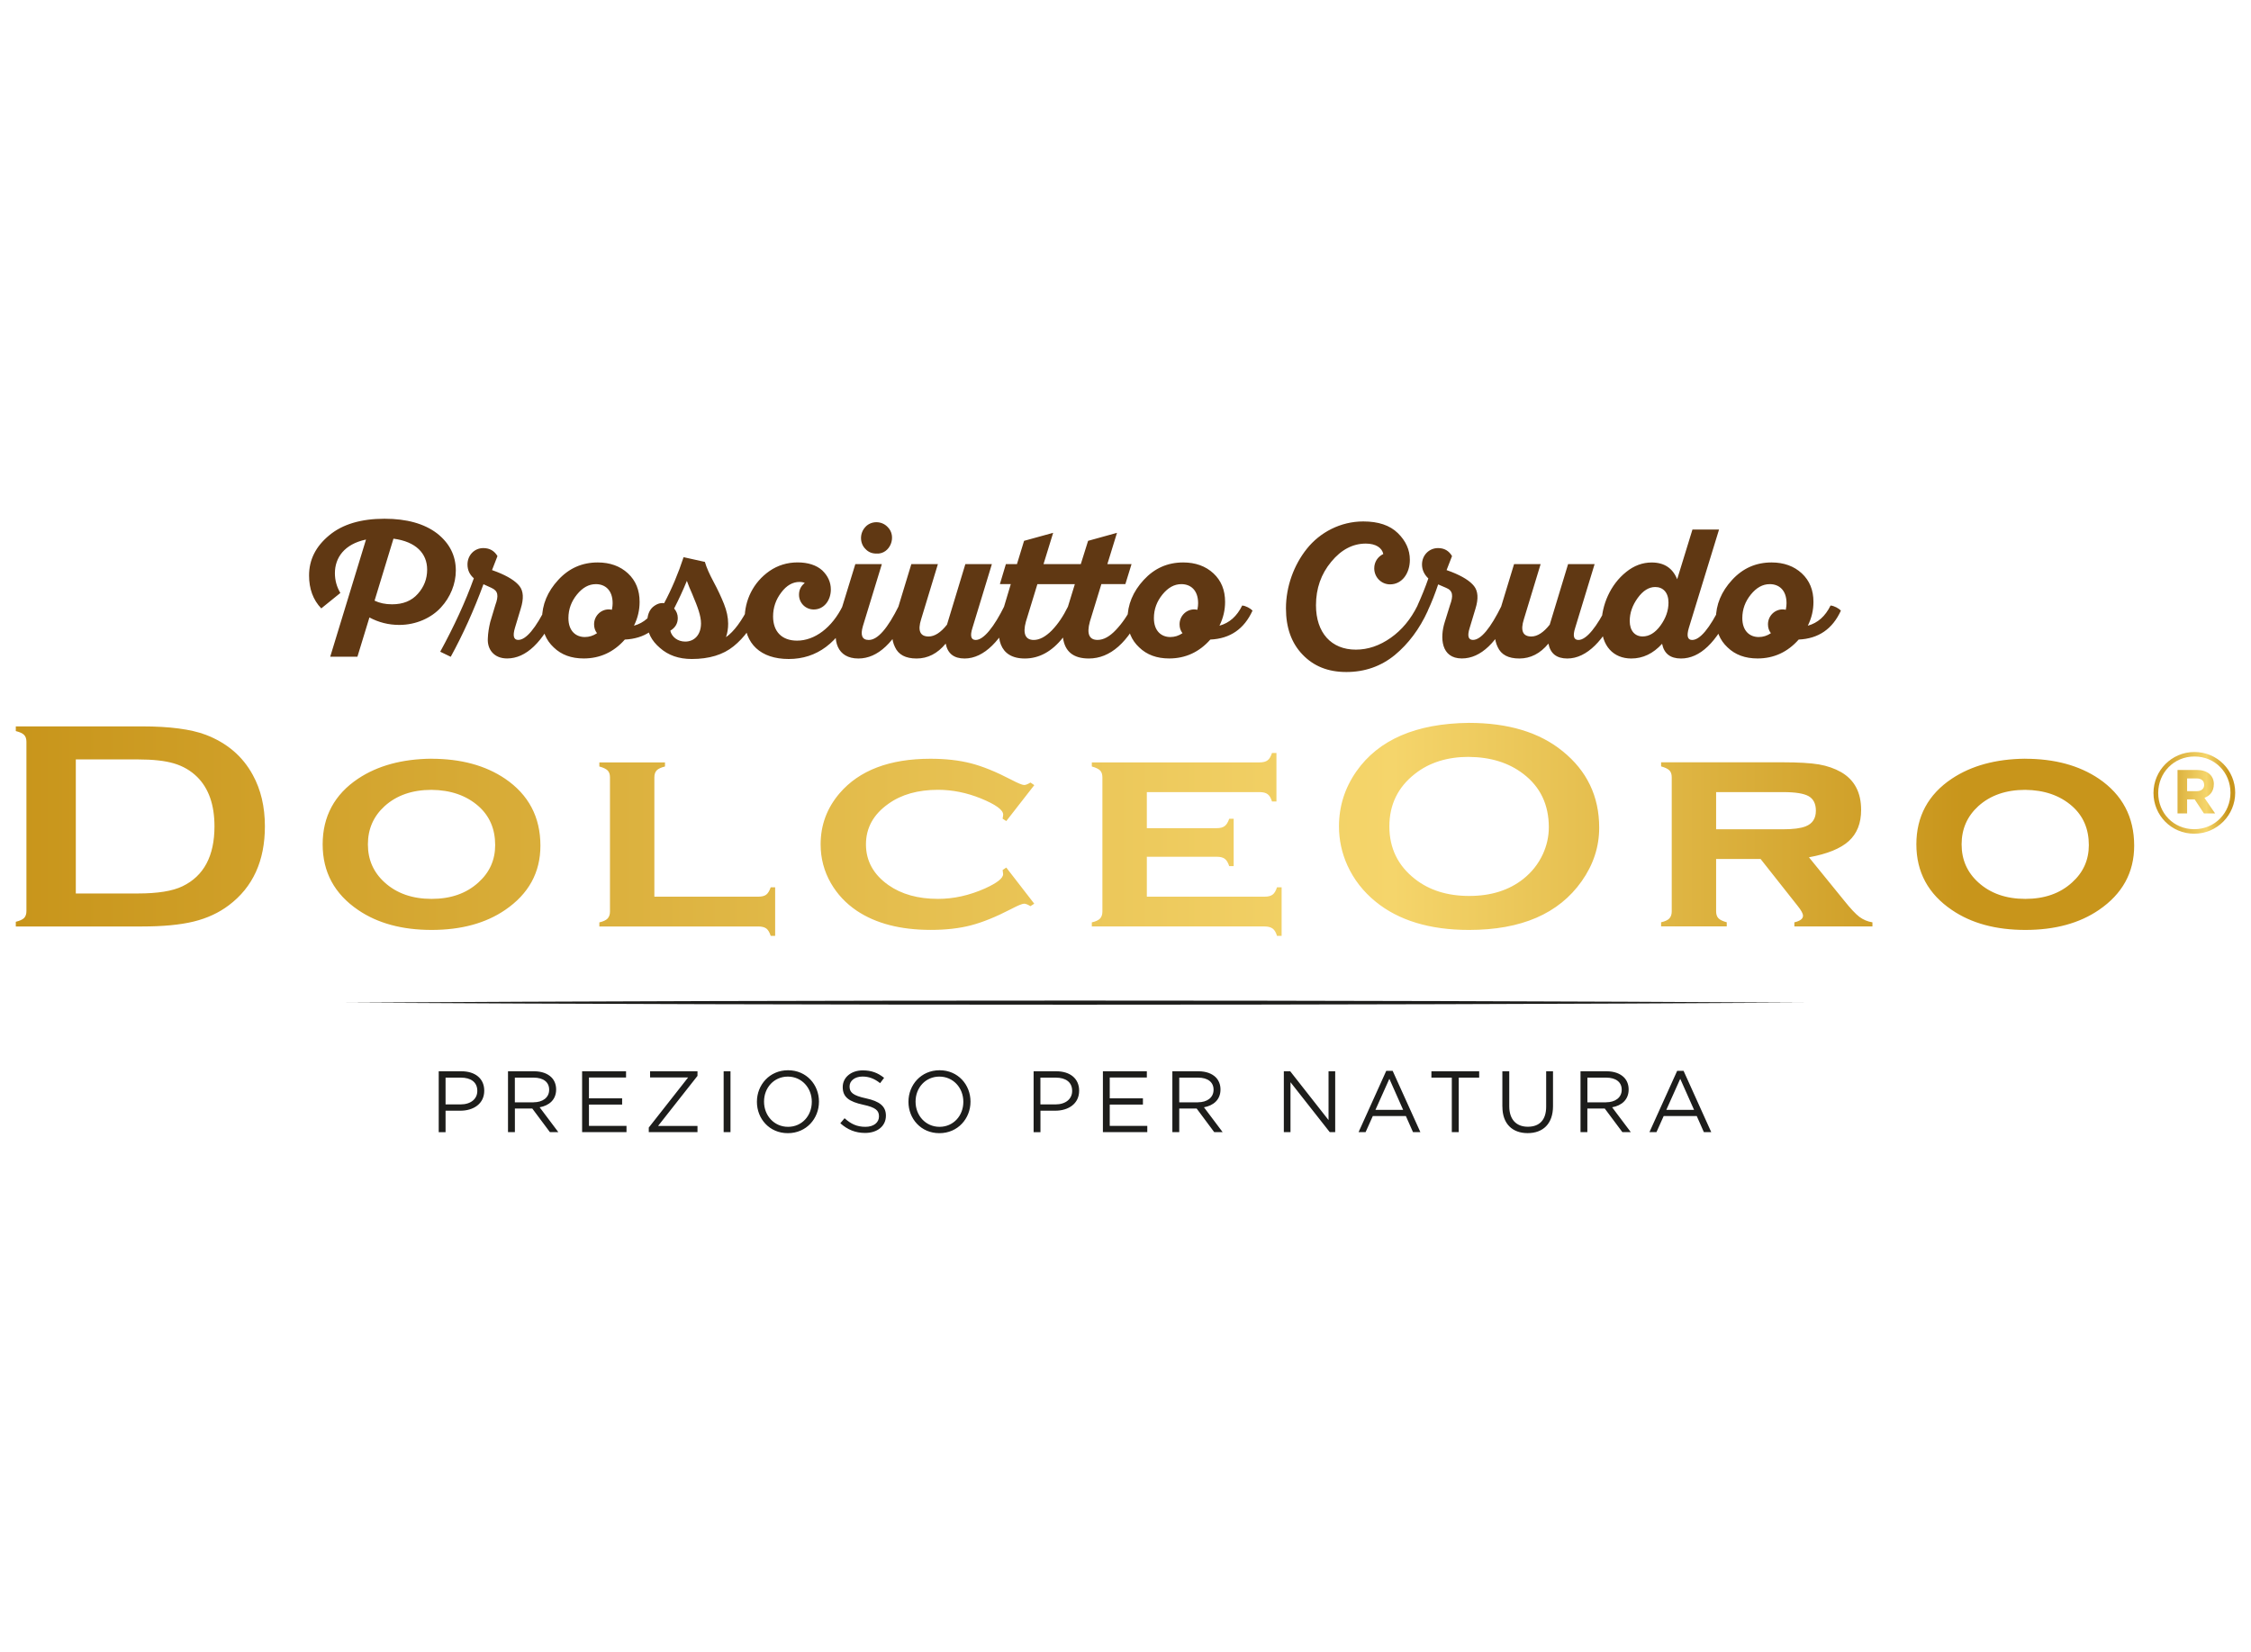
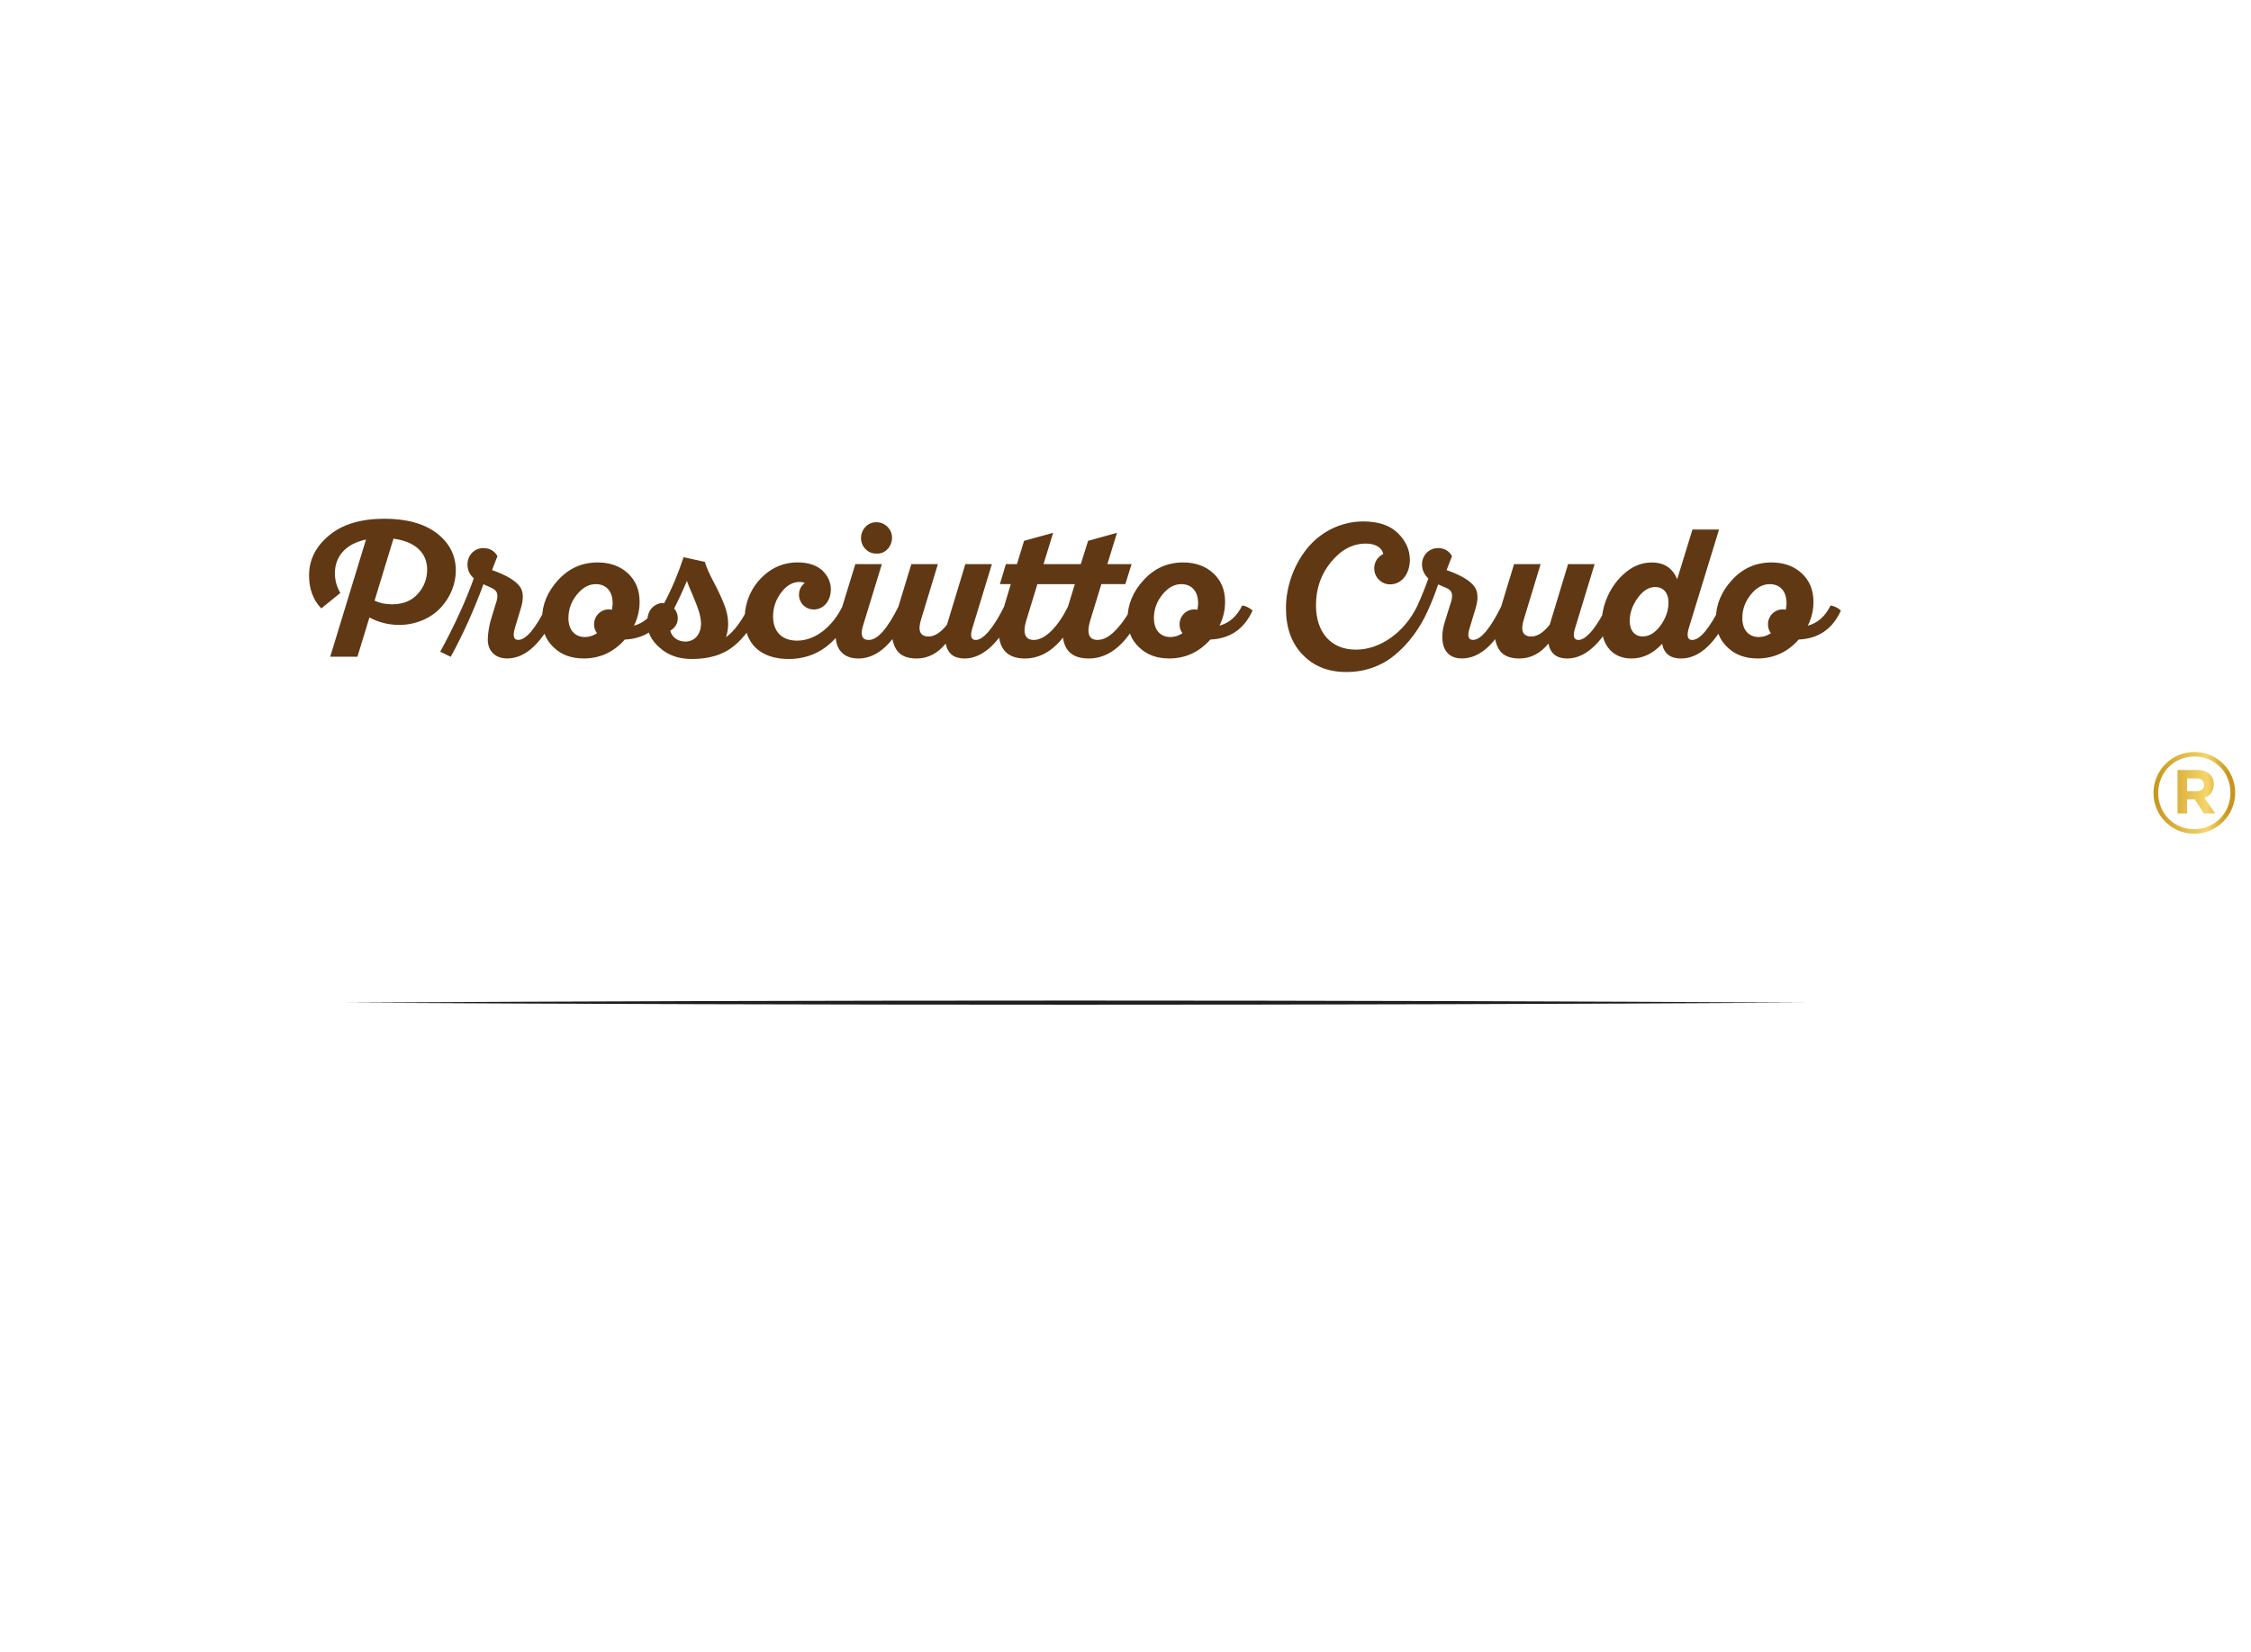
<svg xmlns="http://www.w3.org/2000/svg" xmlns:xlink="http://www.w3.org/1999/xlink" id="Livello_1" viewBox="0 0 500 367">
  <defs>
    <style>
      .cls-1 {
        fill: url(#Sfumatura_senza_nome_2);
      }

      .cls-2 {
        fill: url(#Sfumatura_senza_nome_2-2);
      }

      .cls-3 {
        fill: #603813;
      }

      .cls-4 {
        fill: #1d1d1b;
      }
    </style>
    <linearGradient id="Sfumatura_senza_nome_2" data-name="Sfumatura senza nome 2" x1="3.51" y1="184.24" x2="474.05" y2="184.24" gradientUnits="userSpaceOnUse">
      <stop offset="0" stop-color="#c8951b" />
      <stop offset=".65" stop-color="#f5d56b" />
      <stop offset=".92" stop-color="#c8951b" />
      <stop offset="1" stop-color="#c8951b" />
    </linearGradient>
    <linearGradient id="Sfumatura_senza_nome_2-2" data-name="Sfumatura senza nome 2" x1="478.34" y1="176.14" x2="496.49" y2="176.14" xlink:href="#Sfumatura_senza_nome_2" />
  </defs>
  <g>
    <g>
      <path class="cls-4" d="M76.89,222.74c103.72-.61,220.06-.61,323.78,0-103.72.61-220.06.61-323.78,0" />
-       <path class="cls-4" d="M376.29,246.56l-3.07-6.9-3.09,6.9h6.16ZM372.53,237.89h1.43l6.15,13.62h-1.64l-1.58-3.57h-7.35l-1.6,3.57h-1.56l6.16-13.62ZM356.74,244.88c2.03,0,3.48-1.04,3.48-2.78v-.03c0-1.66-1.28-2.67-3.45-2.67h-4.17v5.49h4.15ZM351.07,237.99h5.81c1.66,0,2.99.5,3.84,1.35.66.66,1.04,1.6,1.04,2.67v.04c0,2.24-1.54,3.56-3.67,3.94l4.15,5.52h-1.87l-3.92-5.25h-3.86v5.25h-1.52v-13.52ZM333.71,245.85v-7.86h1.53v7.76c0,2.92,1.54,4.56,4.13,4.56s4.07-1.51,4.07-4.46v-7.86h1.52v7.75c0,3.94-2.25,5.99-5.63,5.99s-5.61-2.05-5.61-5.87M322.49,239.4h-4.54v-1.41h10.61v1.41h-4.54v12.11h-1.54v-12.11ZM311.67,246.56l-3.06-6.9-3.09,6.9h6.15ZM307.91,237.89h1.43l6.16,13.62h-1.64l-1.58-3.57h-7.35l-1.6,3.57h-1.56l6.15-13.62ZM285.16,237.99h1.43l8.51,10.84v-10.84h1.48v13.52h-1.21l-8.72-11.09v11.09h-1.48v-13.52ZM266.09,244.88c2.03,0,3.47-1.04,3.47-2.78v-.03c0-1.66-1.27-2.67-3.45-2.67h-4.17v5.49h4.15ZM260.41,237.99h5.81c1.66,0,2.99.5,3.84,1.35.65.66,1.04,1.6,1.04,2.67v.04c0,2.24-1.55,3.56-3.67,3.94l4.15,5.52h-1.87l-3.91-5.25h-3.86v5.25h-1.53v-13.52ZM244.98,237.99h9.76v1.39h-8.24v4.62h7.37v1.39h-7.37v4.73h8.34v1.39h-9.86v-13.52ZM234.45,245.35c2.24,0,3.7-1.2,3.7-2.98v-.04c0-1.93-1.44-2.93-3.63-2.93h-3.42v5.95h3.34ZM229.59,237.99h5.05c3.05,0,5.06,1.62,5.06,4.29v.04c0,2.92-2.43,4.43-5.31,4.43h-3.28v4.77h-1.52v-13.52ZM213.98,244.79v-.04c0-3.07-2.24-5.58-5.32-5.58s-5.29,2.47-5.29,5.54v.04c0,3.07,2.24,5.58,5.32,5.58s5.29-2.47,5.29-5.54M201.79,244.79v-.04c0-3.73,2.8-6.99,6.91-6.99s6.87,3.23,6.87,6.95t0,.04c0,3.73-2.8,6.99-6.91,6.99s-6.87-3.23-6.87-6.95M186.65,249.54l.95-1.12c1.41,1.28,2.76,1.91,4.63,1.91s3.01-.97,3.01-2.3v-.04c0-1.25-.68-1.97-3.51-2.57-3.11-.68-4.54-1.68-4.54-3.9v-.04c0-2.12,1.87-3.69,4.44-3.69,1.97,0,3.37.56,4.75,1.66l-.89,1.18c-1.26-1.02-2.51-1.47-3.9-1.47-1.75,0-2.88.97-2.88,2.18v.04c0,1.28.7,1.99,3.67,2.63,3.01.65,4.4,1.76,4.4,3.82v.04c0,2.32-1.93,3.82-4.61,3.82-2.14,0-3.9-.71-5.52-2.16M180.32,244.79v-.04c0-3.07-2.24-5.58-5.32-5.58s-5.29,2.47-5.29,5.54v.04c0,3.07,2.24,5.58,5.33,5.58s5.28-2.47,5.28-5.54M168.13,244.79v-.04c0-3.73,2.8-6.99,6.91-6.99s6.87,3.23,6.87,6.95t0,.04c0,3.73-2.79,6.99-6.91,6.99s-6.87-3.23-6.87-6.95M160.74,237.99h1.52v13.52h-1.52v-13.52ZM144.11,250.49l8.74-11.13h-8.45v-1.37h10.53v1.02l-8.76,11.13h8.76v1.37h-10.82v-1.02ZM129.3,237.99h9.76v1.39h-8.24v4.62h7.37v1.39h-7.37v4.73h8.34v1.39h-9.86v-13.52ZM118.51,244.88c2.03,0,3.47-1.04,3.47-2.78v-.03c0-1.66-1.27-2.67-3.45-2.67h-4.17v5.49h4.15ZM112.84,237.99h5.81c1.66,0,2.99.5,3.84,1.35.66.66,1.04,1.6,1.04,2.67v.04c0,2.24-1.54,3.56-3.66,3.94l4.15,5.52h-1.87l-3.92-5.25h-3.86v5.25h-1.53v-13.52ZM102.31,245.35c2.24,0,3.71-1.2,3.71-2.98v-.04c0-1.93-1.45-2.93-3.63-2.93h-3.42v5.95h3.34ZM97.45,237.99h5.05c3.05,0,5.06,1.62,5.06,4.29v.04c0,2.92-2.43,4.43-5.31,4.43h-3.28v4.77h-1.52v-13.52Z" />
    </g>
-     <path class="cls-3" d="M73.34,145.92l7.96-26.06c-4.81,1.01-6.91,4.04-6.91,7.47,0,1.58.4,3.03,1.21,4.4l-4.24,3.43c-1.82-1.9-2.71-4.36-2.71-7.31,0-3.51,1.49-6.46,4.48-8.93,2.95-2.46,7.07-3.68,12.28-3.68,4.93,0,8.81,1.09,11.64,3.23,2.79,2.18,4.2,4.93,4.2,8.28,0,2.95-1.21,5.94-3.31,8.2-2.1,2.3-5.49,3.88-9.25,3.88-2.38,0-4.61-.57-6.63-1.66l-2.67,8.73h-6.06ZM87.4,119.66l-4.2,13.78c1.09.53,2.38.81,3.88.81,2.46,0,4.36-.77,5.74-2.34,1.37-1.54,2.06-3.31,2.06-5.37,0-3.6-2.5-6.22-7.47-6.87ZM97.78,144.79c3.11-5.7,5.62-11.15,7.47-16.32-.93-.81-1.41-1.82-1.41-3.07,0-2.06,1.54-3.64,3.51-3.64,1.41,0,2.46.61,3.15,1.78l-1.21,3.11,1.09.4c2.46.97,4.12,2.02,5.01,3.15s.97,2.79.28,5.01l-1.29,4.28c-.53,1.78-.28,2.67.73,2.67,1.74,0,3.88-2.55,6.38-7.64.77.04,1.86.65,2.3,1.13-3.23,7.07-6.95,10.63-11.15,10.63-2.95,0-4.44-2.06-4.28-4.48.04-1.17.24-2.38.53-3.6l1.13-3.76c.77-2.1.65-3.15-.85-3.84l-1.78-.81c-2.14,5.82-4.57,11.19-7.27,16.12l-2.34-1.13ZM148.16,135.66c-1.86,4.08-4.97,6.22-9.37,6.42-2.46,2.79-5.53,4.2-9.13,4.2-2.75,0-4.97-.81-6.67-2.46-1.74-1.62-2.59-3.72-2.59-6.3,0-3.19,1.21-6.1,3.6-8.69,2.38-2.59,5.29-3.88,8.77-3.88,2.71,0,4.97.81,6.71,2.42,1.74,1.62,2.59,3.72,2.59,6.34,0,1.82-.4,3.56-1.25,5.29,2.22-.61,3.88-2.1,5.05-4.48.77.04,1.86.65,2.3,1.13ZM135.23,135.38c.2,0,.4.04.69.08.12-.61.16-1.09.16-1.45,0-2.91-1.66-4.24-3.72-4.24-1.58,0-2.95.77-4.2,2.3-1.25,1.54-1.9,3.27-1.9,5.25,0,2.87,1.66,4.2,3.64,4.2.97,0,1.86-.28,2.71-.85-.44-.57-.65-1.21-.65-1.98,0-1.82,1.45-3.31,3.27-3.31ZM146.59,143.94c-1.9-1.62-2.83-3.47-2.83-5.62,0-1.54.4-2.67,1.21-3.43.85-.73,1.7-1.01,2.55-.89,1.7-3.19,3.15-6.63,4.32-10.22l4.73,1.05c.36,1.25,1.01,2.71,1.94,4.44s1.7,3.39,2.3,4.89c.61,1.54.93,2.99.93,4.4,0,1.09-.16,2.06-.48,2.99,1.78-1.25,3.51-3.6,5.21-7.03.77.04,1.86.65,2.3,1.13-1.58,3.43-3.51,6.06-5.82,7.92-2.34,1.9-5.45,2.83-9.29,2.83-2.87,0-5.21-.81-7.07-2.46ZM153.86,132.19c-.61-1.33-1.01-2.38-1.29-3.15-.85,2.1-1.82,4.16-2.83,6.14.53.61.81,1.33.81,2.1,0,1.25-.57,2.18-1.66,2.83.32,1.41,1.66,2.42,3.31,2.42,2.1,0,3.51-1.58,3.51-4.04,0-1.66-.73-3.64-1.86-6.3ZM178.79,129.52c-.32-.16-.73-.24-1.21-.24-1.49,0-2.87.77-4.04,2.34-1.21,1.58-1.82,3.35-1.82,5.33,0,3.35,1.94,5.37,5.33,5.37,3.88,0,7.76-2.83,10.18-7.8.77.04,1.86.65,2.3,1.13-3.27,7.15-8.08,10.75-14.34,10.75s-9.78-3.43-9.78-8.93c0-4.08,1.86-8.08,5.53-10.63,1.82-1.25,3.92-1.9,6.22-1.9s4.2.61,5.49,1.78c1.25,1.21,1.9,2.63,1.9,4.24,0,2.38-1.49,4.44-3.8,4.44-1.82,0-3.27-1.45-3.27-3.27,0-1.09.44-1.98,1.29-2.63ZM189.98,125.32h5.9l-4.2,13.74c-.61,2.06-.2,3.11,1.29,3.11,1.98,0,4.2-2.55,6.71-7.64.77.04,1.86.65,2.3,1.13-3.23,7.07-6.99,10.63-11.31,10.63-4.69,0-5.94-3.96-4.48-8.61l3.8-12.36ZM192.24,117.04c1.29-1.37,3.56-1.37,4.89,0,2.18,2.06.61,6.14-2.46,5.94-.97,0-1.78-.32-2.42-1.01-1.33-1.29-1.33-3.56,0-4.93ZM214.42,125.32h5.9l-4.32,14.18c-.57,1.78-.32,2.67.73,2.67,1.78,0,4.12-2.95,6.42-7.64.77.04,1.86.65,2.3,1.13-2.95,6.5-6.83,10.63-11.19,10.63-2.38,0-3.76-1.09-4.2-3.31-1.82,2.22-4,3.31-6.46,3.31s-4.04-.85-4.81-2.55c-.81-1.66-.85-3.68-.12-6.06l3.76-12.36h5.9l-3.72,12.24c-.81,2.55-.24,3.84,1.66,3.84,1.33,0,2.71-.89,4.08-2.63l4.08-13.45ZM222.1,129.76l1.33-4.44h2.46l1.58-5.17,6.46-1.78-2.14,6.95h8.28l1.62-5.17,6.42-1.78-2.14,6.95h5.37l-1.37,4.44h-5.33l-2.55,8.32c-.77,2.79-.12,4.08,1.7,4.08,1.33,0,2.67-.73,4.08-2.22s2.63-3.27,3.68-5.41c.77.04,1.86.65,2.3,1.13-3.23,7.07-7.23,10.63-12,10.63-3.43,0-5.33-1.54-5.74-4.65-2.46,3.11-5.29,4.65-8.48,4.65-5.82,0-6.59-4.89-5.13-9.78l2.02-6.75h-2.42ZM233.65,140.03c1.37-1.41,2.55-3.19,3.56-5.25l1.54-5.01h-8.32l-2.55,8.32c-.77,2.79-.04,4.08,1.74,4.08,1.29,0,2.63-.73,4.04-2.14ZM278.21,135.66c-1.86,4.08-4.97,6.22-9.37,6.42-2.46,2.79-5.53,4.2-9.13,4.2-2.75,0-4.97-.81-6.67-2.46-1.74-1.62-2.59-3.72-2.59-6.3,0-3.19,1.21-6.1,3.6-8.69s5.29-3.88,8.77-3.88c2.71,0,4.97.81,6.71,2.42,1.74,1.62,2.59,3.72,2.59,6.34,0,1.82-.4,3.56-1.25,5.29,2.22-.61,3.88-2.1,5.05-4.48.77.04,1.86.65,2.3,1.13ZM265.28,135.38c.2,0,.4.04.69.08.12-.61.16-1.09.16-1.45,0-2.91-1.66-4.24-3.72-4.24-1.58,0-2.95.77-4.2,2.3-1.25,1.54-1.9,3.27-1.9,5.25,0,2.87,1.66,4.2,3.64,4.2.97,0,1.86-.28,2.71-.85-.44-.57-.65-1.21-.65-1.98,0-1.82,1.45-3.31,3.27-3.31ZM307.26,123.06c-.28-1.33-1.62-2.3-3.88-2.3-2.87,0-5.45,1.33-7.68,4.04-2.26,2.71-3.39,5.94-3.39,9.66,0,6.1,3.39,9.86,8.85,9.86,2.71,0,5.29-.89,7.76-2.63s4.44-4.12,5.94-7.15c.77.04,1.86.65,2.3,1.13-1.86,4.08-4.32,7.35-7.35,9.86-3.07,2.5-6.67,3.76-10.75,3.76s-7.27-1.29-9.74-3.88c-2.46-2.55-3.68-5.98-3.68-10.26,0-4.81,1.74-9.62,4.65-13.25,2.91-3.64,7.47-6.06,12.52-6.06,3.35,0,5.9.85,7.68,2.59s2.67,3.72,2.67,5.94c0,2.95-1.7,5.45-4.4,5.45-1.94,0-3.51-1.58-3.51-3.56,0-1.41.77-2.59,2.02-3.19ZM314.85,134.53c.93-2.06,1.74-4.04,2.42-6.02-.93-.89-1.41-1.94-1.41-3.11,0-2.06,1.58-3.64,3.56-3.64,1.41,0,2.42.61,3.11,1.78l-1.21,3.11,1.09.4c2.46.97,4.12,2.02,5.01,3.15.89,1.13,1.01,2.79.32,5.01l-1.29,4.28c-.57,1.78-.32,2.67.73,2.67,1.74,0,3.88-2.55,6.38-7.64.77.04,1.86.65,2.3,1.13-3.23,7.07-6.95,10.63-11.15,10.63-4.65,0-4.89-4.65-3.8-8.08l1.17-3.76c.77-2.1.65-3.23-.85-3.84l-1.78-.77c-.69,2.06-1.45,4-2.3,5.82-.81-.04-1.94-.65-2.3-1.13ZM348.3,125.32h5.9l-4.32,14.18c-.57,1.78-.32,2.67.73,2.67,1.78,0,4.12-2.95,6.42-7.64.77.04,1.86.65,2.3,1.13-2.95,6.5-6.83,10.63-11.19,10.63-2.38,0-3.76-1.09-4.2-3.31-1.82,2.22-4,3.31-6.46,3.31s-4.04-.85-4.81-2.55c-.81-1.66-.85-3.68-.12-6.06l3.76-12.36h5.9l-3.72,12.24c-.81,2.55-.24,3.84,1.66,3.84,1.33,0,2.71-.89,4.08-2.63l4.08-13.45ZM375.94,117.64h5.9l-6.71,21.86c-.53,1.78-.28,2.67.73,2.67,1.74,0,3.88-2.55,6.38-7.64.77.04,1.86.65,2.3,1.13-3.23,7.07-6.95,10.63-11.15,10.63-2.38,0-3.76-1.09-4.2-3.27-1.98,2.18-4.28,3.27-6.83,3.27-4,0-6.63-2.79-6.63-7.51,0-4.36,1.98-8.93,5.49-11.72,1.74-1.41,3.64-2.1,5.66-2.1,2.79,0,4.65,1.25,5.66,3.72l3.39-11.03ZM367.66,130.41c-1.41,0-2.71.81-3.88,2.42-1.17,1.62-1.78,3.31-1.78,5.13,0,2.14,1.13,3.43,2.87,3.43,1.45,0,2.79-.81,3.96-2.42s1.78-3.31,1.78-5.09c0-2.26-1.21-3.47-2.95-3.47ZM408.9,135.66c-1.86,4.08-4.97,6.22-9.37,6.42-2.46,2.79-5.53,4.2-9.13,4.2-2.75,0-4.97-.81-6.67-2.46-1.74-1.62-2.59-3.72-2.59-6.3,0-3.19,1.21-6.1,3.6-8.69,2.38-2.59,5.29-3.88,8.77-3.88,2.71,0,4.97.81,6.71,2.42,1.74,1.62,2.59,3.72,2.59,6.34,0,1.82-.4,3.56-1.25,5.29,2.22-.61,3.88-2.1,5.05-4.48.77.04,1.86.65,2.3,1.13ZM395.98,135.38c.2,0,.4.04.69.08.12-.61.16-1.09.16-1.45,0-2.91-1.66-4.24-3.72-4.24-1.58,0-2.95.77-4.2,2.3-1.25,1.54-1.9,3.27-1.9,5.25,0,2.87,1.66,4.2,3.64,4.2.97,0,1.86-.28,2.71-.85-.44-.57-.65-1.21-.65-1.98,0-1.82,1.45-3.31,3.27-3.31Z" />
-     <path class="cls-1" d="M449.84,175.47c-4.25,0-7.72,1.2-10.4,3.61-2.48,2.26-3.72,5.09-3.72,8.5s1.24,6.21,3.72,8.46c2.68,2.43,6.16,3.65,10.43,3.65s7.72-1.21,10.39-3.65c2.48-2.23,3.72-5,3.72-8.3,0-3.58-1.24-6.47-3.72-8.66-2.7-2.37-6.18-3.57-10.43-3.61M449.8,168.56c6.56,0,12.02,1.48,16.4,4.43,5.23,3.56,7.85,8.52,7.85,14.88,0,5.97-2.62,10.73-7.85,14.29-4.32,2.95-9.76,4.43-16.32,4.43s-12-1.48-16.32-4.43c-5.26-3.56-7.89-8.42-7.89-14.59s2.63-11.09,7.89-14.59c4.35-2.89,9.76-4.36,16.25-4.43M381.19,184.23h14.87c2.26,0,3.93-.22,5.01-.65,1.52-.59,2.28-1.75,2.28-3.48,0-1.54-.54-2.61-1.6-3.22-1.07-.61-2.96-.91-5.69-.91h-14.87v8.27ZM381.19,190.83v11.63c0,.67.17,1.19.52,1.54.34.36.96.65,1.84.89v.91h-14.58v-.91c.86-.19,1.47-.48,1.82-.84.35-.37.54-.89.54-1.56v-29.82c0-.67-.17-1.18-.52-1.53-.34-.34-.96-.64-1.84-.88v-.91h27.02c3.51,0,6.18.16,8.03.47,1.84.32,3.48.89,4.93,1.71,2.97,1.72,4.45,4.51,4.45,8.4,0,2.95-.91,5.26-2.74,6.92-1.83,1.66-4.78,2.86-8.85,3.6l7.81,9.61c1.42,1.78,2.56,2.99,3.4,3.63.85.63,1.81,1.04,2.89,1.21v.91h-17.34v-.91c1.28-.3,1.92-.79,1.92-1.46,0-.48-.39-1.2-1.18-2.18l-8.24-10.43h-9.88ZM326.27,168.14c-4.79,0-8.79,1.26-11.98,3.77-3.79,2.97-5.68,6.86-5.68,11.68s1.89,8.71,5.68,11.68c3.19,2.51,7.21,3.77,12.05,3.77s8.84-1.26,12.01-3.77c1.89-1.5,3.34-3.33,4.35-5.5.88-1.93,1.33-3.92,1.33-5.98,0-5.03-1.89-8.99-5.67-11.87-3.22-2.47-7.25-3.73-12.09-3.77M326.23,160.59c8.77,0,15.72,2.1,20.85,6.28,5.43,4.38,8.14,10.05,8.14,17,0,4.26-1.3,8.23-3.9,11.91-5.09,7.21-13.42,10.81-25.02,10.81-8.69,0-15.61-2.1-20.74-6.28-2.75-2.24-4.84-4.92-6.26-8.04-1.25-2.76-1.88-5.65-1.88-8.69,0-4.45,1.29-8.52,3.86-12.21,4.94-7.05,13.25-10.64,24.94-10.78M254.74,190.31v8.89h26.18c.76,0,1.34-.15,1.75-.45.41-.3.73-.84.98-1.63h1.03v10.78h-1.03c-.22-.76-.54-1.3-.96-1.61-.42-.31-1.01-.47-1.77-.47h-38.4v-.91c.86-.19,1.47-.48,1.82-.84.35-.37.53-.89.53-1.56v-29.82c0-.67-.17-1.18-.51-1.53-.34-.34-.96-.64-1.84-.88v-.91h37.26c.78,0,1.38-.15,1.78-.46.41-.3.73-.85.98-1.63h.99v10.77h-.99c-.24-.79-.57-1.34-.98-1.63-.4-.3-1-.45-1.78-.45h-25.04v8.01h15.54c.76,0,1.34-.15,1.75-.46.41-.3.74-.85,1.01-1.63h.99v10.52h-.99c-.25-.77-.57-1.31-.98-1.62-.41-.31-1-.46-1.79-.46h-15.54ZM223.51,192.72l6.22,8.04-.85.55c-.59-.37-1.06-.55-1.4-.55-.42,0-1.39.4-2.91,1.2-3.36,1.74-6.33,2.94-8.91,3.61-2.58.67-5.54,1.01-8.91,1.01-6.72,0-12.21-1.42-16.45-4.26-2.41-1.63-4.32-3.67-5.74-6.12-1.52-2.65-2.28-5.52-2.28-8.63,0-4.28,1.4-8.05,4.2-11.33,4.39-5.12,11.13-7.68,20.21-7.68,3.36,0,6.35.34,8.96,1.01,2.61.67,5.59,1.88,8.93,3.62,1.52.8,2.49,1.2,2.91,1.2.34,0,.81-.18,1.4-.55l.85.58-6.22,7.98-.81-.52c.02-.26.05-.42.08-.49.02-.19.04-.33.04-.42,0-1.05-1.66-2.25-4.97-3.6-3.14-1.27-6.31-1.91-9.5-1.91-4.47,0-8.15,1.04-11.04,3.12-3.31,2.34-4.97,5.34-4.97,9s1.66,6.69,4.97,9.03c2.92,2.06,6.6,3.08,11.04,3.08,3.48,0,6.95-.77,10.41-2.31,2.7-1.22,4.05-2.28,4.05-3.19,0-.04-.04-.35-.11-.91l.81-.55ZM145.35,199.2h23.08c.79,0,1.37-.15,1.77-.45.39-.3.72-.84.99-1.63h.99v10.78h-.99c-.25-.78-.57-1.32-.97-1.63-.41-.3-1-.45-1.79-.45h-35.3v-.91c.86-.19,1.47-.48,1.82-.84.35-.37.54-.89.54-1.56v-29.82c0-.67-.17-1.18-.52-1.53-.34-.34-.96-.64-1.84-.88v-.91h14.58v.91c-.88.22-1.5.5-1.84.86-.34.36-.52.87-.52,1.55v26.53ZM95.84,175.47c-4.25,0-7.72,1.2-10.4,3.61-2.48,2.26-3.72,5.09-3.72,8.5s1.24,6.21,3.72,8.46c2.68,2.43,6.16,3.65,10.43,3.65s7.72-1.21,10.4-3.65c2.48-2.23,3.72-5,3.72-8.3,0-3.58-1.24-6.47-3.72-8.66-2.7-2.37-6.18-3.57-10.43-3.61M95.8,168.56c6.56,0,12.02,1.48,16.39,4.43,5.23,3.56,7.85,8.52,7.85,14.88,0,5.97-2.62,10.73-7.85,14.29-4.32,2.95-9.77,4.43-16.32,4.43s-12-1.48-16.32-4.43c-5.25-3.56-7.88-8.42-7.88-14.59s2.63-11.09,7.88-14.59c4.35-2.89,9.76-4.36,16.25-4.43M16.84,198.49h13.78c4.4,0,7.7-.53,9.91-1.6,4.74-2.28,7.11-6.71,7.11-13.31,0-4.78-1.28-8.43-3.83-10.97-1.43-1.41-3.15-2.41-5.16-3.01-2.01-.6-4.69-.89-8.03-.89h-13.78v29.79ZM5.87,202.39v-37.6c0-.67-.17-1.18-.52-1.53-.34-.35-.96-.63-1.84-.85v-1.04h28.03c6.14,0,10.85.62,14.15,1.86,4.71,1.8,8.2,4.77,10.46,8.92,1.79,3.26,2.69,7.06,2.69,11.43,0,7.66-2.66,13.5-8,17.52-2.23,1.69-4.85,2.9-7.84,3.63-3,.73-6.82,1.09-11.46,1.09H3.51v-1.04c.88-.22,1.5-.5,1.84-.84.34-.35.52-.86.52-1.53" />
+     <path class="cls-3" d="M73.34,145.92l7.96-26.06c-4.81,1.01-6.91,4.04-6.91,7.47,0,1.58.4,3.03,1.21,4.4l-4.24,3.43c-1.82-1.9-2.71-4.36-2.71-7.31,0-3.51,1.49-6.46,4.48-8.93,2.95-2.46,7.07-3.68,12.28-3.68,4.93,0,8.81,1.09,11.64,3.23,2.79,2.18,4.2,4.93,4.2,8.28,0,2.95-1.21,5.94-3.31,8.2-2.1,2.3-5.49,3.88-9.25,3.88-2.38,0-4.61-.57-6.63-1.66l-2.67,8.73h-6.06ZM87.4,119.66l-4.2,13.78c1.09.53,2.38.81,3.88.81,2.46,0,4.36-.77,5.74-2.34,1.37-1.54,2.06-3.31,2.06-5.37,0-3.6-2.5-6.22-7.47-6.87ZM97.78,144.79c3.11-5.7,5.62-11.15,7.47-16.32-.93-.81-1.41-1.82-1.41-3.07,0-2.06,1.54-3.64,3.51-3.64,1.41,0,2.46.61,3.15,1.78l-1.21,3.11,1.09.4c2.46.97,4.12,2.02,5.01,3.15s.97,2.79.28,5.01l-1.29,4.28c-.53,1.78-.28,2.67.73,2.67,1.74,0,3.88-2.55,6.38-7.64.77.04,1.86.65,2.3,1.13-3.23,7.07-6.95,10.63-11.15,10.63-2.95,0-4.44-2.06-4.28-4.48.04-1.17.24-2.38.53-3.6l1.13-3.76c.77-2.1.65-3.15-.85-3.84l-1.78-.81c-2.14,5.82-4.57,11.19-7.27,16.12l-2.34-1.13ZM148.16,135.66c-1.86,4.08-4.97,6.22-9.37,6.42-2.46,2.79-5.53,4.2-9.13,4.2-2.75,0-4.97-.81-6.67-2.46-1.74-1.62-2.59-3.72-2.59-6.3,0-3.19,1.21-6.1,3.6-8.69,2.38-2.59,5.29-3.88,8.77-3.88,2.71,0,4.97.81,6.71,2.42,1.74,1.62,2.59,3.72,2.59,6.34,0,1.82-.4,3.56-1.25,5.29,2.22-.61,3.88-2.1,5.05-4.48.77.04,1.86.65,2.3,1.13ZM135.23,135.38c.2,0,.4.04.69.08.12-.61.16-1.09.16-1.45,0-2.91-1.66-4.24-3.72-4.24-1.58,0-2.95.77-4.2,2.3-1.25,1.54-1.9,3.27-1.9,5.25,0,2.87,1.66,4.2,3.64,4.2.97,0,1.86-.28,2.71-.85-.44-.57-.65-1.21-.65-1.98,0-1.82,1.45-3.31,3.27-3.31ZM146.59,143.94c-1.9-1.62-2.83-3.47-2.83-5.62,0-1.54.4-2.67,1.21-3.43.85-.73,1.7-1.01,2.55-.89,1.7-3.19,3.15-6.63,4.32-10.22l4.73,1.05c.36,1.25,1.01,2.71,1.94,4.44s1.7,3.39,2.3,4.89c.61,1.54.93,2.99.93,4.4,0,1.09-.16,2.06-.48,2.99,1.78-1.25,3.51-3.6,5.21-7.03.77.04,1.86.65,2.3,1.13-1.58,3.43-3.51,6.06-5.82,7.92-2.34,1.9-5.45,2.83-9.29,2.83-2.87,0-5.21-.81-7.07-2.46ZM153.86,132.19c-.61-1.33-1.01-2.38-1.29-3.15-.85,2.1-1.82,4.16-2.83,6.14.53.61.81,1.33.81,2.1,0,1.25-.57,2.18-1.66,2.83.32,1.41,1.66,2.42,3.31,2.42,2.1,0,3.51-1.58,3.51-4.04,0-1.66-.73-3.64-1.86-6.3ZM178.79,129.52c-.32-.16-.73-.24-1.21-.24-1.49,0-2.87.77-4.04,2.34-1.21,1.58-1.82,3.35-1.82,5.33,0,3.35,1.94,5.37,5.33,5.37,3.88,0,7.76-2.83,10.18-7.8.77.04,1.86.65,2.3,1.13-3.27,7.15-8.08,10.75-14.34,10.75s-9.78-3.43-9.78-8.93c0-4.08,1.86-8.08,5.53-10.63,1.82-1.25,3.92-1.9,6.22-1.9s4.2.61,5.49,1.78c1.25,1.21,1.9,2.63,1.9,4.24,0,2.38-1.49,4.44-3.8,4.44-1.82,0-3.27-1.45-3.27-3.27,0-1.09.44-1.98,1.29-2.63ZM189.98,125.32h5.9l-4.2,13.74c-.61,2.06-.2,3.11,1.29,3.11,1.98,0,4.2-2.55,6.71-7.64.77.04,1.86.65,2.3,1.13-3.23,7.07-6.99,10.63-11.31,10.63-4.69,0-5.94-3.96-4.48-8.61l3.8-12.36ZM192.24,117.04c1.29-1.37,3.56-1.37,4.89,0,2.18,2.06.61,6.14-2.46,5.94-.97,0-1.78-.32-2.42-1.01-1.33-1.29-1.33-3.56,0-4.93ZM214.42,125.32h5.9l-4.32,14.18c-.57,1.78-.32,2.67.73,2.67,1.78,0,4.12-2.95,6.42-7.64.77.04,1.86.65,2.3,1.13-2.95,6.5-6.83,10.63-11.19,10.63-2.38,0-3.76-1.09-4.2-3.31-1.82,2.22-4,3.31-6.46,3.31s-4.04-.85-4.81-2.55c-.81-1.66-.85-3.68-.12-6.06l3.76-12.36h5.9l-3.72,12.24c-.81,2.55-.24,3.84,1.66,3.84,1.33,0,2.71-.89,4.08-2.63l4.08-13.45ZM222.1,129.76l1.33-4.44h2.46l1.58-5.17,6.46-1.78-2.14,6.95h8.28l1.62-5.17,6.42-1.78-2.14,6.95h5.37l-1.37,4.44h-5.33l-2.55,8.32c-.77,2.79-.12,4.08,1.7,4.08,1.33,0,2.67-.73,4.08-2.22s2.63-3.27,3.68-5.41c.77.04,1.86.65,2.3,1.13-3.23,7.07-7.23,10.63-12,10.63-3.43,0-5.33-1.54-5.74-4.65-2.46,3.11-5.29,4.65-8.48,4.65-5.82,0-6.59-4.89-5.13-9.78l2.02-6.75h-2.42ZM233.65,140.03c1.37-1.41,2.55-3.19,3.56-5.25l1.54-5.01h-8.32l-2.55,8.32c-.77,2.79-.04,4.08,1.74,4.08,1.29,0,2.63-.73,4.04-2.14ZM278.21,135.66c-1.86,4.08-4.97,6.22-9.37,6.42-2.46,2.79-5.53,4.2-9.13,4.2-2.75,0-4.97-.81-6.67-2.46-1.74-1.62-2.59-3.72-2.59-6.3,0-3.19,1.21-6.1,3.6-8.69s5.29-3.88,8.77-3.88c2.71,0,4.97.81,6.71,2.42,1.74,1.62,2.59,3.72,2.59,6.34,0,1.82-.4,3.56-1.25,5.29,2.22-.61,3.88-2.1,5.05-4.48.77.04,1.86.65,2.3,1.13ZM265.28,135.38c.2,0,.4.04.69.08.12-.61.16-1.09.16-1.45,0-2.91-1.66-4.24-3.72-4.24-1.58,0-2.95.77-4.2,2.3-1.25,1.54-1.9,3.27-1.9,5.25,0,2.87,1.66,4.2,3.64,4.2.97,0,1.86-.28,2.71-.85-.44-.57-.65-1.21-.65-1.98,0-1.82,1.45-3.31,3.27-3.31ZM307.26,123.06c-.28-1.33-1.62-2.3-3.88-2.3-2.87,0-5.45,1.33-7.68,4.04-2.26,2.71-3.39,5.94-3.39,9.66,0,6.1,3.39,9.86,8.85,9.86,2.71,0,5.29-.89,7.76-2.63s4.44-4.12,5.94-7.15c.77.04,1.86.65,2.3,1.13-1.86,4.08-4.32,7.35-7.35,9.86-3.07,2.5-6.67,3.76-10.75,3.76s-7.27-1.29-9.74-3.88c-2.46-2.55-3.68-5.98-3.68-10.26,0-4.81,1.74-9.62,4.65-13.25,2.91-3.64,7.47-6.06,12.52-6.06,3.35,0,5.9.85,7.68,2.59s2.67,3.72,2.67,5.94c0,2.95-1.7,5.45-4.4,5.45-1.94,0-3.51-1.58-3.51-3.56,0-1.41.77-2.59,2.02-3.19ZM314.85,134.53c.93-2.06,1.74-4.04,2.42-6.02-.93-.89-1.41-1.94-1.41-3.11,0-2.06,1.58-3.64,3.56-3.64,1.41,0,2.42.61,3.11,1.78l-1.21,3.11,1.09.4c2.46.97,4.12,2.02,5.01,3.15.89,1.13,1.01,2.79.32,5.01l-1.29,4.28c-.57,1.78-.32,2.67.73,2.67,1.74,0,3.88-2.55,6.38-7.64.77.04,1.86.65,2.3,1.13-3.23,7.07-6.95,10.63-11.15,10.63-4.65,0-4.89-4.65-3.8-8.08l1.17-3.76c.77-2.1.65-3.23-.85-3.84l-1.78-.77c-.69,2.06-1.45,4-2.3,5.82-.81-.04-1.94-.65-2.3-1.13ZM348.3,125.32h5.9l-4.32,14.18c-.57,1.78-.32,2.67.73,2.67,1.78,0,4.12-2.95,6.42-7.64.77.04,1.86.65,2.3,1.13-2.95,6.5-6.83,10.63-11.19,10.63-2.38,0-3.76-1.09-4.2-3.31-1.82,2.22-4,3.31-6.46,3.31s-4.04-.85-4.81-2.55c-.81-1.66-.85-3.68-.12-6.06l3.76-12.36h5.9l-3.72,12.24c-.81,2.55-.24,3.84,1.66,3.84,1.33,0,2.71-.89,4.08-2.63l4.08-13.45ZM375.94,117.64h5.9l-6.71,21.86c-.53,1.78-.28,2.67.73,2.67,1.74,0,3.88-2.55,6.38-7.64.77.04,1.86.65,2.3,1.13-3.23,7.07-6.95,10.63-11.15,10.63-2.38,0-3.76-1.09-4.2-3.27-1.98,2.18-4.28,3.27-6.83,3.27-4,0-6.63-2.79-6.63-7.51,0-4.36,1.98-8.93,5.49-11.72,1.74-1.41,3.64-2.1,5.66-2.1,2.79,0,4.65,1.25,5.66,3.72l3.39-11.03ZM367.66,130.41c-1.41,0-2.71.81-3.88,2.42-1.17,1.62-1.78,3.31-1.78,5.13,0,2.14,1.13,3.43,2.87,3.43,1.45,0,2.79-.81,3.96-2.42s1.78-3.31,1.78-5.09c0-2.26-1.21-3.47-2.95-3.47M408.9,135.66c-1.86,4.08-4.97,6.22-9.37,6.42-2.46,2.79-5.53,4.2-9.13,4.2-2.75,0-4.97-.81-6.67-2.46-1.74-1.62-2.59-3.72-2.59-6.3,0-3.19,1.21-6.1,3.6-8.69,2.38-2.59,5.29-3.88,8.77-3.88,2.71,0,4.97.81,6.71,2.42,1.74,1.62,2.59,3.72,2.59,6.34,0,1.82-.4,3.56-1.25,5.29,2.22-.61,3.88-2.1,5.05-4.48.77.04,1.86.65,2.3,1.13ZM395.98,135.38c.2,0,.4.04.69.08.12-.61.16-1.09.16-1.45,0-2.91-1.66-4.24-3.72-4.24-1.58,0-2.95.77-4.2,2.3-1.25,1.54-1.9,3.27-1.9,5.25,0,2.87,1.66,4.2,3.64,4.2.97,0,1.86-.28,2.71-.85-.44-.57-.65-1.21-.65-1.98,0-1.82,1.45-3.31,3.27-3.31Z" />
  </g>
  <path class="cls-2" d="M489.6,174.36c0,.83-.58,1.4-1.66,1.4h-2.13v-2.83h2.08c1.05,0,1.7.48,1.7,1.43M491.75,174.23c0-2-1.48-3.18-3.78-3.18h-4.29v9.65h2.13v-3.11h1.68l2.05,3.11h2.48l-2.36-3.46c1.23-.45,2.08-1.43,2.08-3.01M495.44,176.11c0,4.46-3.46,8.1-8.05,8.1s-8-3.58-8-8.05,3.46-8.1,8.05-8.1,8,3.58,8,8.05M496.49,176.11c0-4.96-3.96-9.05-9.05-9.05s-9.1,4.14-9.1,9.1,3.96,9.05,9.05,9.05,9.1-4.14,9.1-9.1" />
</svg>